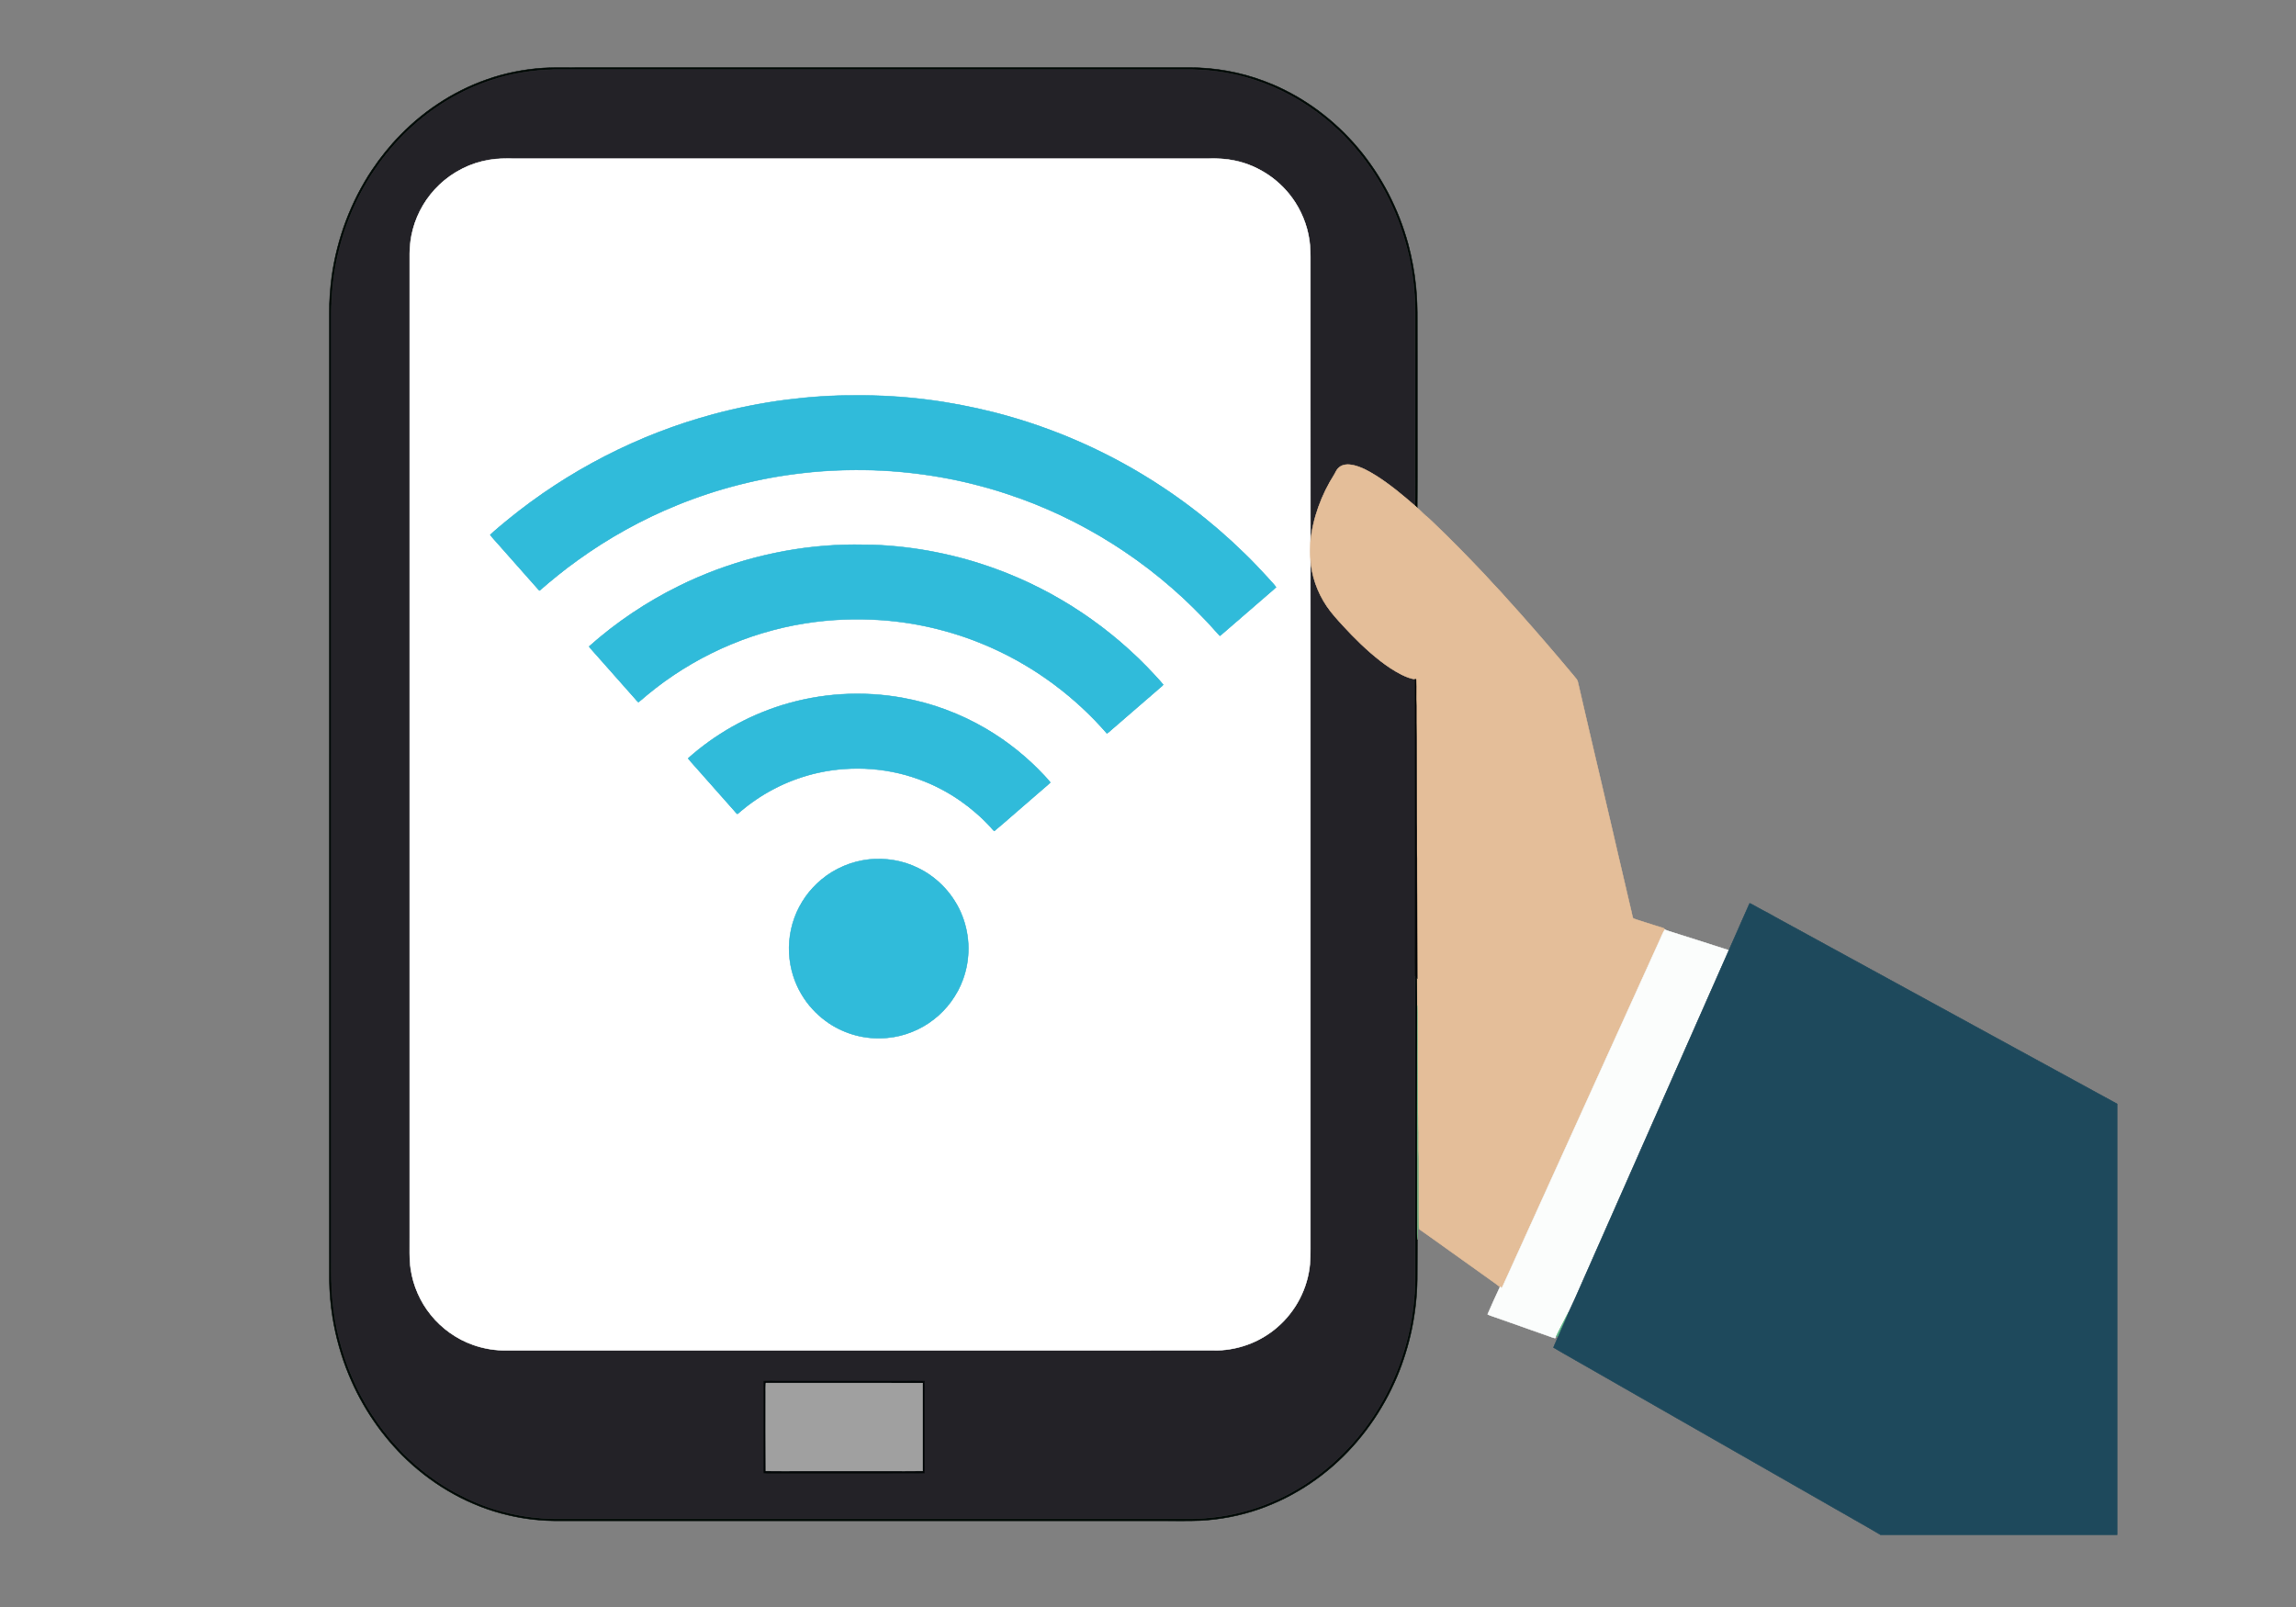
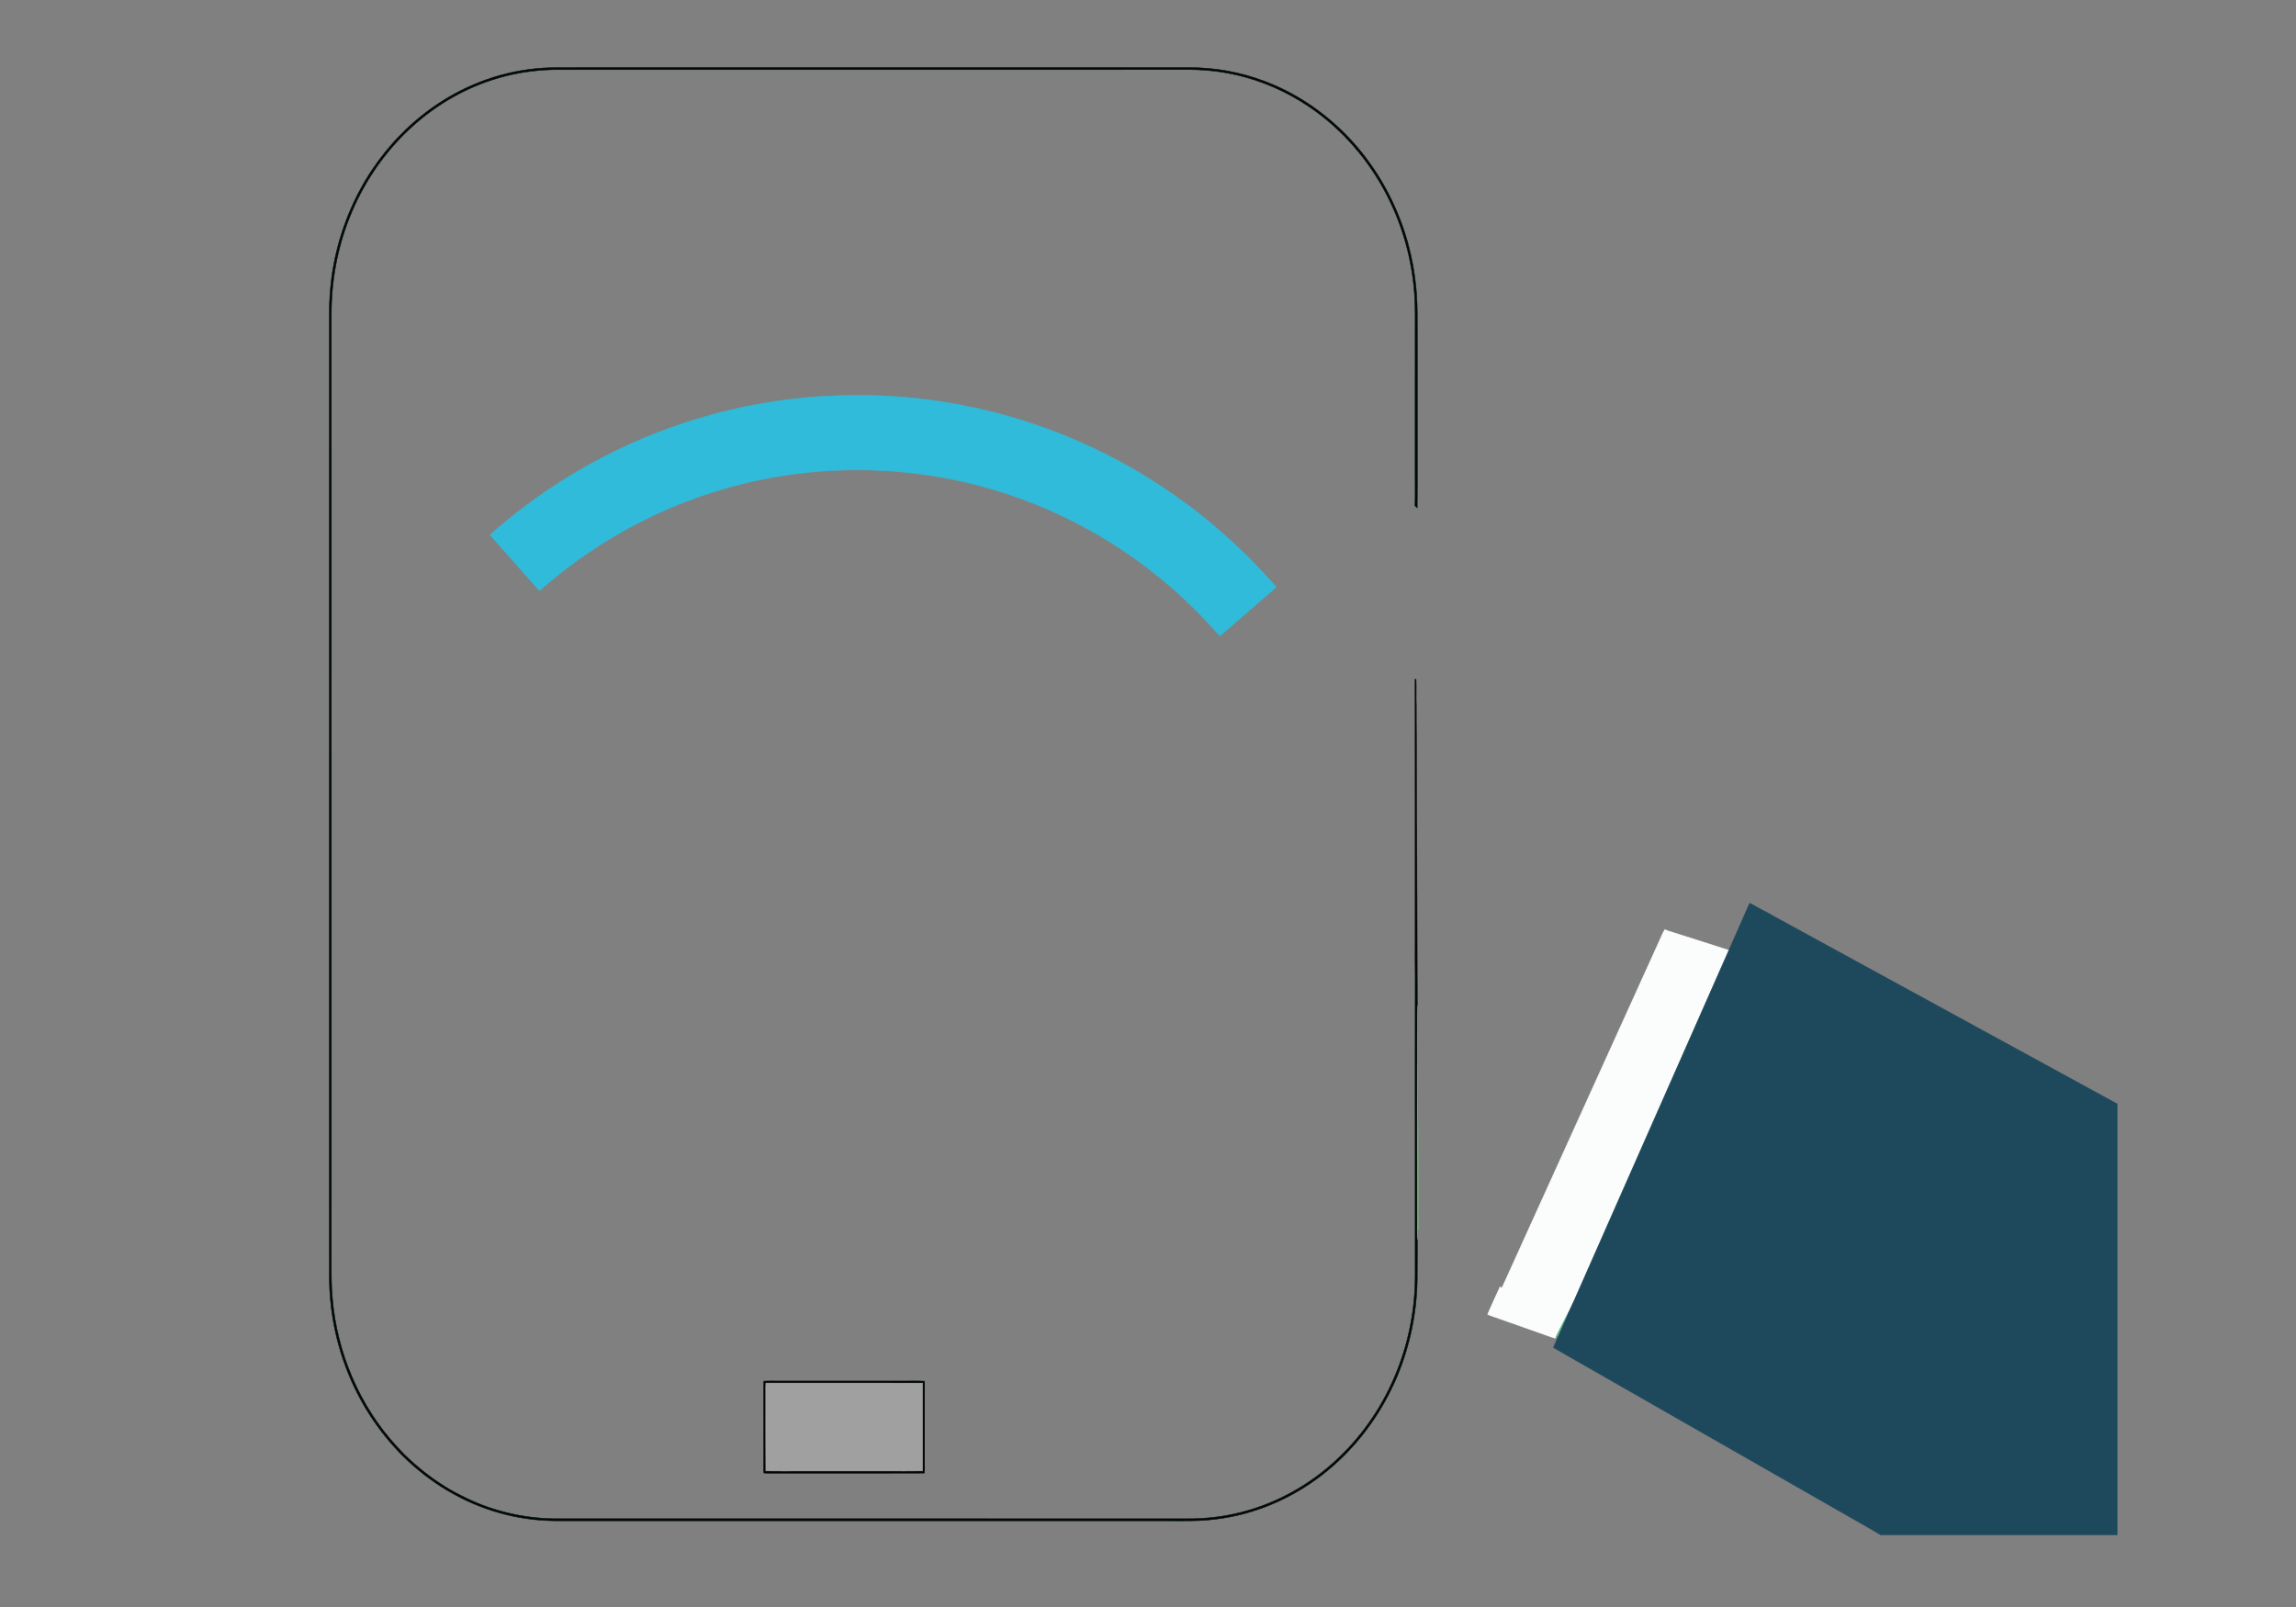
<svg xmlns="http://www.w3.org/2000/svg" xmlns:ns1="http://sodipodi.sourceforge.net/DTD/sodipodi-0.dtd" xmlns:ns2="http://www.inkscape.org/namespaces/inkscape" version="1.1" id="Layer_1" x="0px" y="0px" viewBox="251.344 34.688 1000 700" enable-background="new 251.344 34.688 2139.543 1600.452" xml:space="preserve" ns1:docname="communication.svg" width="1000" height="700" ns2:version="0.92.3 (2405546, 2018-03-11)">
  <rect x="251.344" y="34.688" width="1000" height="700" fill="#808080" stroke="none" />
  <defs id="defs37" />
  <ns1:namedview pagecolor="#ffffff" bordercolor="#666666" borderopacity="1" objecttolerance="10" gridtolerance="10" guidetolerance="10" ns2:pageopacity="0" ns2:pageshadow="2" ns2:window-width="1920" ns2:window-height="1018" id="namedview35" showgrid="false" ns2:zoom="0.83415034" ns2:cx="695.61149" ns2:cy="270.56936" ns2:window-x="-8" ns2:window-y="-8" ns2:window-maximized="1" ns2:current-layer="Layer_1" />
  <g id="g32" transform="matrix(0.413,0,0,0.413,186.145,28.153)">
    <path d="m 678.46,97.239 c 19.324,-6.012 39.46,-9.437 59.689,-10.035 24.732,-0.235 49.47,-0.015 74.202,-0.107 51.499,0.01 102.999,0.02 154.503,-0.005 36.741,0.041 73.482,0.005 110.222,0.015 39.368,-0.005 78.737,-0.01 118.105,0.005 32.723,-0.015 65.45,0.015 98.173,-0.015 36.802,0.01 73.599,0.02 110.401,-0.005 6.359,0.061 12.724,-0.107 19.078,0.245 26.455,1.186 52.67,7.193 77.05,17.529 34.752,14.672 65.599,38.065 89.932,66.82 24.906,29.492 42.983,64.571 53.12,101.787 3.854,14.656 6.682,29.594 8.144,44.685 1.212,12.065 1.503,24.196 1.416,36.306 0.026,14.713 -0.051,29.425 0.036,44.138 -0.036,39.68 -0.046,79.36 0.01,119.036 -0.164,11.252 0.097,22.504 -0.138,33.755 -0.787,-0.695 -1.554,-1.396 -2.316,-2.086 0.342,-12.458 0.102,-24.927 0.133,-37.39 -0.01,-55.38 0.026,-110.759 0.031,-166.144 0.021,-41.178 -9.273,-82.387 -27.442,-119.373 -17.54,-35.872 -43.407,-67.776 -75.45,-91.686 -22.999,-17.126 -49.122,-30.156 -76.825,-37.666 -18.404,-5.046 -37.467,-7.545 -56.535,-7.842 -223.911,0.026 -447.821,-0.015 -671.732,0.02 -22.509,0.506 -45.028,4.008 -66.391,11.206 -32.171,10.526 -61.739,28.536 -86.369,51.704 -27.769,25.934 -49.393,58.314 -63.283,93.659 -12.652,31.884 -18.899,66.212 -18.935,100.489 0.005,333.484 0,666.963 0.005,1000.441 -0.051,12.857 -0.138,25.734 1.109,38.545 4.892,57.532 28.653,113.56 67.838,156.114 2.74,2.709 5.173,5.71 7.934,8.409 12.883,12.55 26.936,23.96 42.236,33.448 7.612,4.908 15.704,9.002 23.828,12.985 28.643,13.69 60.297,20.949 92.028,21.409 221.866,0.046 443.732,0 665.603,0.021 23.051,0.312 46.214,-2.663 68.283,-9.417 35.151,-10.546 67.536,-29.906 93.92,-55.354 26.716,-25.484 47.517,-56.98 61.085,-91.277 12.821,-32.217 19.242,-66.928 19.099,-101.593 -0.031,-52.997 -0.01,-105.99 -0.01,-158.987 0.026,-52.041 -0.061,-104.083 0.066,-156.119 0.394,1.161 1.109,2.183 2.111,2.924 0.148,9.611 -0.041,19.227 0.097,28.843 -0.204,78.088 0.015,156.175 -0.051,234.263 0.01,4.11 -0.056,8.225 0.087,12.341 -0.01,0.215 -0.01,0.649 -0.01,0.864 -0.174,13.69 0.087,27.391 -0.133,41.086 -0.475,35.146 -7.724,70.189 -21.343,102.595 -15.096,35.769 -38.09,68.252 -67.255,93.915 -30.632,26.946 -68.237,46.127 -108.351,53.923 -10.633,2.029 -21.404,3.405 -32.222,3.906 -11.932,0.516 -23.879,0.184 -35.821,0.276 -11.078,0 -22.156,0 -33.229,0 -40.079,-0.026 -80.153,0.015 -120.227,-0.021 -34.563,0.046 -69.131,0.021 -103.694,0.01 -45.15,0 -90.3,0 -135.451,0 -40.007,0.021 -80.015,0 -120.022,0.01 -42.303,-0.031 -84.606,-0.01 -126.903,-0.01 -18.214,0.138 -36.47,-1.769 -54.194,-6.017 -39.931,-9.324 -76.866,-30.049 -106.613,-58.155 -26.45,-25.106 -47.405,-55.901 -61.284,-89.61 -8.118,-19.605 -13.869,-40.171 -17.218,-61.12 -2.019,-12.826 -3.18,-25.791 -3.384,-38.77 -0.02,-31.036 0.031,-62.071 -0.026,-93.102 0.026,-51.811 0.026,-103.623 0,-155.434 0.041,-36.623 0.041,-73.246 0,-109.87 0.026,-42.937 0.031,-85.868 -0.005,-128.8 0.051,-34.399 0.036,-68.804 0.01,-103.203 0.01,-42.932 0.036,-85.868 -0.01,-128.8 0.051,-36.623 0.041,-73.246 0.005,-109.87 0.036,-63.774 0.005,-127.547 0.015,-191.321 -0.128,-12.929 0.925,-25.837 2.597,-38.653 5.603,-39.829 20.019,-78.425 42.308,-111.94 8.9,-13.21 18.889,-25.709 30.064,-37.068 27.163,-27.868 61.098,-49.252 98.299,-60.867 z" id="path2" ns2:connector-curvature="0" style="fill:#010a06;stroke:#010a06;stroke-width:0.5" />
-     <path d="m 675.878,100.434 c 21.364,-7.198 43.882,-10.7 66.391,-11.206 223.911,-0.036 447.821,0.005 671.732,-0.02 19.068,0.297 38.131,2.796 56.535,7.842 27.703,7.51 53.825,20.54 76.825,37.666 32.043,23.909 57.91,55.814 75.45,91.686 18.168,36.986 27.462,78.195 27.442,119.373 0,55.385 -0.041,110.764 -0.031,166.144 -0.031,12.463 0.209,24.932 -0.133,37.39 -13.107,-11.395 -26.496,-22.585 -41.199,-31.879 -7.556,-4.683 -15.49,-9.13 -24.242,-11.073 -4.821,-1.012 -10.429,-0.992 -14.406,2.311 -2.413,1.83 -3.665,4.637 -5.035,7.239 -13.808,21.742 -23.046,46.597 -25.392,72.321 -0.118,-96.665 -0.021,-193.33 -0.051,-289.995 -0.051,-7.658 0.184,-15.336 -0.404,-22.979 -1.298,-16.282 -6.728,-32.191 -15.561,-45.922 -14.35,-22.498 -37.988,-38.878 -64.172,-44.169 -8.936,-1.953 -18.107,-2.249 -27.217,-2.076 -244.702,0 -489.403,0 -734.1,0 -8.103,-0.072 -16.251,-0.102 -24.252,1.324 -19.768,3.205 -38.469,12.576 -52.916,26.435 -13.348,12.663 -23.117,29.067 -27.815,46.863 -2.249,8.369 -3.318,17.039 -3.394,25.699 0,345.748 0,691.501 0,1037.248 0.174,11.221 -0.603,22.524 1.109,33.668 2.571,17.616 9.994,34.481 21.205,48.309 11.564,14.375 27.171,25.469 44.567,31.629 10.02,3.568 20.617,5.516 31.25,5.756 250.161,0.01 500.318,-0.01 750.474,0 20.944,0.255 41.868,-6.395 58.897,-18.578 20.965,-14.84 35.887,-37.968 40.529,-63.252 2.239,-11.18 1.738,-22.626 1.8,-33.96 0,-223.062 0,-446.119 0,-669.176 0.061,-16.737 -0.128,-33.474 0.102,-50.206 1.007,17.928 7.091,35.478 17.187,50.308 5.051,7.566 11.293,14.212 17.391,20.924 12.187,13.215 25.049,25.883 39.256,36.93 7.034,5.414 14.406,10.449 22.371,14.406 4.478,2.157 9.141,4.115 14.104,4.78 0.123,93.056 0.01,186.117 0.046,279.173 0.077,11.18 -0.179,22.36 0.092,33.541 -0.128,52.036 -0.041,104.078 -0.066,156.119 0,52.997 -0.02,105.99 0.01,158.987 0.143,34.665 -6.278,69.376 -19.099,101.593 -13.568,34.297 -34.369,65.793 -61.085,91.277 -26.384,25.448 -58.769,44.808 -93.92,55.354 -22.069,6.753 -45.232,9.728 -68.283,9.417 -221.871,-0.021 -443.737,0.026 -665.603,-0.021 -31.731,-0.46 -63.385,-7.719 -92.028,-21.409 -8.123,-3.982 -16.216,-8.077 -23.828,-12.985 -15.301,-9.488 -29.354,-20.898 -42.236,-33.448 -2.761,-2.699 -5.194,-5.7 -7.934,-8.409 -39.184,-42.553 -62.945,-98.582 -67.838,-156.114 -1.247,-12.811 -1.16,-25.688 -1.109,-38.545 -0.005,-333.479 0,-666.957 -0.005,-1000.441 0.036,-34.277 6.283,-68.605 18.935,-100.489 13.89,-35.345 35.514,-67.725 63.283,-93.659 24.632,-23.17 54.2,-41.18 86.371,-51.706 m 287.383,1372.148 c -0.118,1.314 -0.107,2.643 -0.092,3.988 -0.015,28.459 0,56.918 -0.01,85.377 0.031,2.464 -0.21,4.959 0.215,7.418 1.938,0.332 3.916,0.179 5.879,0.199 28.117,0 56.233,-0.01 84.35,0 26.384,-0.056 52.772,0.092 79.156,-0.077 0.383,-3.359 0.082,-6.738 0.169,-10.101 0,-23.173 0,-46.346 0,-69.525 -0.102,-5.772 0.204,-11.553 -0.138,-17.31 -8.149,-0.373 -16.328,-0.056 -24.487,-0.159 -42.942,0 -85.883,0 -128.825,0 -5.405,0.119 -10.829,-0.249 -16.217,0.185 z" id="path4" ns2:connector-curvature="0" style="fill:#232227;stroke:#232227;stroke-width:0.5" />
-     <path d="m 674.058,184.411 c 8,-1.426 16.149,-1.396 24.252,-1.324 244.697,0 489.398,0 734.1,0 9.11,-0.174 18.281,0.123 27.217,2.076 26.184,5.291 49.823,21.67 64.172,44.169 8.834,13.731 14.263,29.64 15.561,45.922 0.588,7.643 0.353,15.321 0.404,22.979 0.031,96.665 -0.066,193.33 0.051,289.995 -0.189,5.536 -0.353,11.088 0.051,16.625 -0.23,16.732 -0.041,33.469 -0.102,50.206 0,223.057 0,446.114 0,669.176 -0.061,11.334 0.44,22.78 -1.8,33.96 -4.642,25.284 -19.564,48.412 -40.529,63.252 -17.029,12.182 -37.952,18.833 -58.897,18.578 -250.156,-0.01 -500.313,0 -750.474,-0.01 -10.633,-0.24 -21.231,-2.188 -31.25,-5.756 -17.397,-6.16 -33.004,-17.253 -44.567,-31.629 -11.211,-13.828 -18.634,-30.693 -21.205,-48.309 -1.713,-11.145 -0.936,-22.447 -1.109,-33.668 0,-345.748 0,-691.501 0,-1037.249 0.077,-8.66 1.145,-17.33 3.394,-25.699 4.698,-17.795 14.467,-34.2 27.815,-46.863 14.447,-13.86 33.147,-23.231 52.916,-26.436 m 312.785,253.131 c -25.739,3.348 -51.264,8.363 -76.324,15.117 -79.228,21.22 -153.737,59.612 -217.255,111.475 -6.206,5.173 -12.545,10.229 -18.404,15.791 2.306,3.221 5.219,5.981 7.75,9.033 14.324,16.175 28.659,32.344 42.962,48.539 0.404,0.414 0.792,0.9 1.355,1.14 12.714,-11.042 25.786,-21.706 39.476,-31.532 32.672,-23.644 68.18,-43.376 105.534,-58.575 42.277,-17.223 86.911,-28.664 132.276,-33.806 24.722,-2.893 49.654,-3.722 74.53,-3.011 47.665,1.554 95.136,9.856 140.445,24.778 78.553,25.663 150.419,71.207 207.542,130.88 6.048,6.135 11.661,12.678 17.499,19.007 1.339,-0.649 2.341,-1.799 3.481,-2.74 15.347,-13.276 30.678,-26.573 46.045,-39.834 3.21,-2.955 6.753,-5.557 9.795,-8.691 -2.275,-3.154 -5.076,-5.889 -7.612,-8.829 -33.019,-36.608 -70.614,-69.095 -111.7,-96.348 -54.321,-36.127 -114.757,-63.048 -177.978,-79.161 -47.814,-12.131 -97.176,-18.404 -146.523,-17.887 -24.37,-0.182 -48.729,1.582 -72.894,4.654 M 873.967,633.878 c -34.261,16.885 -66.299,38.346 -94.809,63.758 0.639,1.406 1.851,2.428 2.837,3.589 15.071,16.967 30.075,33.99 45.135,50.963 1.309,1.447 2.464,3.062 4.039,4.253 3.103,-2.408 5.951,-5.128 9.018,-7.576 47.502,-39.46 105.683,-65.997 166.701,-75.634 26.731,-4.31 53.958,-5.296 80.956,-3.4 40.232,2.939 79.928,13 116.694,29.604 46.122,20.745 87.53,51.755 120.656,89.943 2.418,-1.503 4.35,-3.645 6.574,-5.414 16.451,-14.227 32.881,-28.469 49.337,-42.691 1.166,-1.084 2.566,-1.968 3.451,-3.323 -2.561,-3.297 -5.475,-6.293 -8.266,-9.391 -46.214,-50.359 -104.589,-89.549 -168.874,-112.84 -41.101,-14.994 -84.554,-23.475 -128.258,-25.213 -13.634,-0.271 -27.288,-0.404 -40.907,0.317 -56.914,3.094 -113.183,17.801 -164.284,43.055 M 982.748,759.57 c -36.567,11.339 -70.685,30.611 -99.236,56.121 2.137,2.847 4.693,5.363 6.988,8.087 13.931,15.725 27.851,31.455 41.771,47.185 1.058,1.109 1.907,2.484 3.236,3.313 2.372,-1.646 4.361,-3.778 6.697,-5.485 22.785,-18.506 49.894,-31.675 78.568,-37.988 37.303,-8.215 77.121,-5.102 112.518,9.355 26.246,10.557 49.991,27.145 69.131,47.962 1.334,1.38 2.449,3.006 4.013,4.161 6.288,-5.107 12.284,-10.587 18.455,-15.837 9.58,-8.312 19.211,-16.568 28.766,-24.906 3.916,-3.512 8.118,-6.722 11.85,-10.419 -1.891,-2.745 -4.35,-5.02 -6.533,-7.51 -17.852,-19.124 -38.443,-35.688 -60.988,-48.959 -27.294,-16.103 -57.47,-27.289 -88.664,-32.866 -42.012,-7.474 -85.803,-4.897 -126.572,7.786 m 91.527,162.708 c -18.312,2.04 -35.984,9.457 -50.13,21.287 -12.76,10.577 -22.698,24.554 -28.367,40.135 -5.899,15.97 -7.29,33.551 -4.131,50.272 2.648,14.099 8.573,27.57 17.197,39.031 7.361,9.805 16.635,18.184 27.156,24.482 17.248,10.408 37.886,14.927 57.91,12.898 17.719,-1.651 34.88,-8.573 48.867,-19.559 13.839,-10.776 24.569,-25.499 30.581,-41.981 7.832,-21.318 7.637,-45.467 -0.614,-66.631 -8.425,-22.043 -25.504,-40.611 -46.74,-50.891 -15.928,-7.841 -34.092,-10.888 -51.729,-9.043 z" id="path6" ns2:connector-curvature="0" style="fill:#ffffff;stroke:#ffffff;stroke-width:0.5" />
    <path d="m 986.843,437.542 c 24.165,-3.072 48.524,-4.836 72.894,-4.652 49.347,-0.516 98.71,5.756 146.523,17.887 63.222,16.113 123.657,43.034 177.978,79.161 41.086,27.253 78.681,59.74 111.7,96.348 2.536,2.939 5.337,5.674 7.612,8.829 -3.042,3.134 -6.584,5.736 -9.795,8.691 -15.367,13.261 -30.698,26.557 -46.045,39.834 -1.14,0.941 -2.142,2.091 -3.481,2.74 -5.838,-6.329 -11.451,-12.872 -17.499,-19.007 -57.123,-59.674 -128.989,-105.218 -207.542,-130.88 -45.309,-14.922 -92.78,-23.224 -140.445,-24.778 -24.875,-0.711 -49.807,0.118 -74.53,3.011 -45.365,5.143 -89.999,16.584 -132.276,33.806 -37.354,15.198 -72.863,34.931 -105.534,58.575 -13.69,9.825 -26.762,20.489 -39.476,31.532 -0.562,-0.24 -0.951,-0.726 -1.355,-1.14 -14.304,-16.195 -28.638,-32.365 -42.962,-48.539 -2.531,-3.052 -5.444,-5.813 -7.75,-9.033 5.859,-5.562 12.198,-10.618 18.404,-15.791 63.518,-51.862 138.027,-90.254 217.255,-111.475 25.06,-6.755 50.584,-11.77 76.324,-15.119 z" id="path8" ns2:connector-curvature="0" style="fill:#30bbda;stroke:#30bbda;stroke-width:0.5" />
-     <path d="m 1570.243,508.667 c 3.977,-3.302 9.585,-3.323 14.406,-2.311 8.752,1.943 16.686,6.39 24.242,11.073 14.702,9.294 28.091,20.484 41.199,31.879 0.762,0.69 1.528,1.39 2.316,2.086 3.103,2.566 5.741,5.628 8.808,8.236 2.929,2.203 5.47,4.857 8.149,7.356 18.705,17.724 36.623,36.255 54.362,54.94 5.726,6.191 11.318,12.509 17.187,18.572 6.385,7.259 12.959,14.35 19.39,21.573 19.16,21.599 38.034,43.443 56.52,65.624 1.099,1.426 2.301,2.776 3.446,4.187 1.401,1.677 1.697,3.921 2.188,5.986 3.778,16.732 7.873,33.392 11.615,50.135 6.426,26.926 12.555,53.923 18.946,80.858 5.536,24.134 11.277,48.228 16.829,72.362 2.883,12.065 5.623,24.16 8.496,36.224 0.588,2.316 0.854,4.724 1.764,6.958 3.957,1.718 8.215,2.628 12.274,4.095 6.083,1.907 12.126,3.957 18.245,5.761 1.171,0.337 2.541,0.731 2.914,2.081 -2.249,3.348 -3.522,7.208 -5.276,10.812 -54.168,119.48 -108.382,238.94 -162.56,358.416 -1.396,2.817 -2.413,5.833 -4.039,8.537 -0.71,-0.22 -1.36,-0.562 -1.948,-0.941 -3.083,-2.571 -6.416,-4.81 -9.672,-7.136 -17.008,-12.126 -34.001,-24.277 -50.993,-36.419 -8.317,-5.884 -16.512,-11.937 -24.922,-17.683 -0.71,-4.56 -0.143,-9.192 -0.501,-13.772 -0.061,-19.774 -0.051,-39.547 -0.066,-59.316 -0.603,-12.77 0.066,-25.556 -0.435,-38.32 0.164,-7.162 -0.383,-14.314 -0.235,-21.471 -0.112,-12.1 -0.031,-24.196 -0.087,-36.296 -0.307,-13.123 0.148,-26.246 -0.113,-39.363 -0.077,-8.905 0.215,-17.816 -0.169,-26.711 -0.138,-9.616 0.051,-19.232 -0.097,-28.843 -0.051,-26.808 -0.143,-53.621 -0.194,-80.429 0.026,-15.341 -0.225,-30.678 -0.123,-46.014 -0.337,-12.949 0.077,-25.903 -0.266,-38.847 0.046,-29.139 -0.286,-58.273 -0.24,-87.412 -0.256,-11.584 -0.082,-23.173 -0.148,-34.762 -0.342,-9.319 0.118,-18.659 -0.245,-27.968 -0.256,-0.051 -0.772,-0.153 -1.033,-0.204 -4.964,-0.665 -9.626,-2.622 -14.104,-4.78 -7.965,-3.957 -15.336,-8.992 -22.371,-14.406 -14.207,-11.047 -27.069,-23.715 -39.256,-36.93 -6.099,-6.712 -12.341,-13.358 -17.391,-20.924 -10.096,-14.83 -16.18,-32.38 -17.187,-50.308 -0.404,-5.536 -0.24,-11.088 -0.051,-16.625 2.346,-25.724 11.584,-50.579 25.392,-72.321 1.368,-2.602 2.621,-5.409 5.034,-7.239 z" id="path10" ns2:connector-curvature="0" style="fill:#e4be99;stroke:#e4be99;stroke-width:0.5" />
-     <path d="m 873.967,633.878 c 51.101,-25.254 107.37,-39.961 164.283,-43.054 13.619,-0.721 27.273,-0.588 40.907,-0.317 43.703,1.738 87.156,10.219 128.258,25.213 64.285,23.291 122.66,62.48 168.874,112.84 2.791,3.098 5.705,6.094 8.266,9.391 -0.884,1.355 -2.285,2.239 -3.451,3.323 -16.456,14.222 -32.886,28.464 -49.337,42.691 -2.224,1.769 -4.156,3.911 -6.574,5.414 -33.126,-38.188 -74.535,-69.198 -120.656,-89.943 -36.766,-16.604 -76.462,-26.665 -116.694,-29.604 -26.997,-1.897 -54.224,-0.91 -80.955,3.4 -61.018,9.636 -119.199,36.173 -166.701,75.634 -3.067,2.449 -5.915,5.168 -9.018,7.576 -1.575,-1.191 -2.73,-2.807 -4.039,-4.253 -15.06,-16.972 -30.064,-33.996 -45.135,-50.963 -0.987,-1.16 -2.198,-2.183 -2.837,-3.589 28.51,-25.413 60.548,-46.873 94.809,-63.759 z" id="path12" ns2:connector-curvature="0" style="fill:#30bbda;stroke:#30bbda;stroke-width:0.5" />
+     <path d="m 873.967,633.878 z" id="path12" ns2:connector-curvature="0" style="fill:#30bbda;stroke:#30bbda;stroke-width:0.5" />
    <path d="m 1650.176,732.2 c 0.261,0.051 0.777,0.153 1.033,0.204 0.363,9.309 -0.097,18.649 0.245,27.968 0.066,11.589 -0.107,23.178 0.148,34.762 -0.046,29.139 0.286,58.273 0.24,87.412 0.342,12.944 -0.072,25.898 0.266,38.847 -0.102,15.336 0.148,30.673 0.123,46.014 0.051,26.808 0.143,53.621 0.194,80.429 -1.002,-0.741 -1.718,-1.764 -2.111,-2.924 -0.271,-11.18 -0.015,-22.36 -0.092,-33.541 -0.036,-93.055 0.076,-186.116 -0.046,-279.171 z" id="path14" ns2:connector-curvature="0" style="fill:#060807;stroke:#060807;stroke-width:0.5" />
-     <path d="m 982.748,759.57 c 40.769,-12.683 84.56,-15.26 126.571,-7.786 31.194,5.577 61.371,16.763 88.664,32.866 22.544,13.271 43.136,29.834 60.988,48.959 2.183,2.49 4.642,4.764 6.533,7.51 -3.732,3.696 -7.934,6.906 -11.85,10.419 -9.555,8.338 -19.186,16.594 -28.766,24.906 -6.17,5.25 -12.167,10.73 -18.455,15.837 -1.564,-1.155 -2.679,-2.781 -4.013,-4.161 -19.14,-20.817 -42.885,-37.405 -69.131,-47.962 -35.396,-14.457 -75.215,-17.57 -112.518,-9.355 -28.674,6.313 -55.783,19.482 -78.568,37.988 -2.336,1.707 -4.325,3.839 -6.697,5.485 -1.329,-0.828 -2.178,-2.203 -3.236,-3.313 -13.92,-15.73 -27.841,-31.46 -41.771,-47.185 -2.295,-2.725 -4.851,-5.24 -6.988,-8.087 28.552,-25.51 62.67,-44.782 99.237,-56.121 z" id="path16" ns2:connector-curvature="0" style="fill:#30bbda;stroke:#30bbda;stroke-width:0.5" />
-     <path d="m 1074.275,922.278 c 17.637,-1.845 35.8,1.201 51.729,9.043 21.236,10.28 38.315,28.848 46.74,50.891 8.251,21.164 8.445,45.314 0.614,66.631 -6.012,16.481 -16.742,31.204 -30.581,41.981 -13.987,10.986 -31.148,17.908 -48.867,19.559 -20.024,2.029 -40.662,-2.49 -57.91,-12.898 -10.521,-6.298 -19.794,-14.677 -27.156,-24.482 -8.624,-11.461 -14.549,-24.932 -17.197,-39.031 -3.159,-16.722 -1.769,-34.302 4.131,-50.273 5.669,-15.582 15.607,-29.558 28.367,-40.135 14.146,-11.828 31.819,-19.246 50.13,-21.286 z" id="path18" ns2:connector-curvature="0" style="fill:#30bbda;stroke:#30bbda;stroke-width:0.5" />
    <path d="m 1908.261,1007.155 c 1.753,-3.604 3.026,-7.464 5.276,-10.812 2.602,1.171 5.383,1.886 8.103,2.766 19.809,6.334 39.655,12.54 59.433,18.971 -52.435,118.826 -104.942,237.621 -157.407,356.432 -3.722,8.481 -7.443,16.967 -11.477,25.31 -2.275,3.492 -3.911,7.336 -5.874,11.006 -2.5,5.015 -5.25,9.917 -7.525,15.05 -0.373,0.429 -0.716,0.89 -1.048,1.36 -4.182,-1.099 -8.149,-2.898 -12.264,-4.197 -17.381,-6.14 -34.757,-12.274 -52.138,-18.398 -2.234,-0.859 -4.616,-1.38 -6.661,-2.643 4.156,-9.687 8.655,-19.242 13.036,-28.832 0.588,0.378 1.237,0.721 1.948,0.941 1.626,-2.704 2.643,-5.72 4.039,-8.537 54.177,-119.477 108.391,-238.937 162.559,-358.417 z" id="path20" ns2:connector-curvature="0" style="fill:#fbfdfc;stroke:#fbfdfc;stroke-width:0.5" />
    <path d="m 1652.522,1076.68 c 0.383,8.895 0.092,17.806 0.169,26.711 0.261,13.118 -0.194,26.241 0.113,39.363 0.056,12.1 -0.026,24.196 0.087,36.296 -0.148,7.157 0.399,14.309 0.235,21.471 0.501,12.765 -0.169,25.55 0.435,38.32 0.015,19.768 0.01,39.542 0.066,59.316 0.358,4.58 -0.209,9.212 0.501,13.772 -0.435,-0.092 -0.854,-0.159 -1.252,-0.204 -0.215,3.844 0.143,7.714 -0.317,11.559 -0.143,-4.115 -0.077,-8.231 -0.087,-12.341 0.066,-78.088 -0.154,-156.176 0.05,-234.263 z" id="path22" ns2:connector-curvature="0" style="fill:#74ac7f;stroke:#74ac7f;stroke-width:0.5" />
    <path d="m 1806.315,1410.828 c 1.963,-3.67 3.599,-7.515 5.874,-11.006 -1.084,3.497 -2.781,6.758 -4.182,10.137 -2.387,5.311 -4.683,10.664 -7.065,15.98 -0.22,-0.424 -0.419,-0.838 -0.593,-1.232 -0.537,0.368 -1.089,0.721 -1.559,1.171 2.275,-5.133 5.025,-10.035 7.525,-15.05 z" id="path24" ns2:connector-curvature="0" style="fill:#5cb586;stroke:#5cb586;stroke-width:0.5" />
    <path d="m 963.261,1472.582 c 5.388,-0.435 10.812,-0.066 16.216,-0.184 42.942,0 85.884,0 128.825,0 8.159,0.102 16.338,-0.215 24.487,0.159 0.343,5.756 0.036,11.538 0.138,17.31 0,23.178 0,46.351 0,69.525 -0.087,3.364 0.215,6.743 -0.169,10.101 -26.384,0.169 -52.772,0.021 -79.156,0.077 -28.117,-0.01 -56.233,0 -84.35,0 -1.963,-0.02 -3.941,0.133 -5.879,-0.199 -0.424,-2.459 -0.184,-4.954 -0.215,-7.418 0.01,-28.459 -0.005,-56.918 0.01,-85.377 -0.015,-1.346 -0.025,-2.675 0.093,-3.989 m 2.269,1.979 c -0.245,3.384 -0.036,6.789 -0.097,10.193 0.061,27.483 -0.123,54.976 0.092,82.458 11.456,0.209 22.933,0.026 34.399,0.087 31.184,0 62.368,0 93.552,0 12.428,-0.071 24.865,0.138 37.283,-0.102 0.051,-30.872 0.066,-61.754 -0.01,-92.626 -55.073,-0.077 -110.151,-0.056 -165.224,-0.01 z" id="path26" ns2:connector-curvature="0" style="fill:#030708;stroke:#030708;stroke-width:0.5" />
    <path d="m 965.53,1474.561 c 55.073,-0.046 110.151,-0.066 165.224,0.01 0.072,30.872 0.056,61.754 0.01,92.626 -12.417,0.24 -24.855,0.031 -37.283,0.102 -31.184,0 -62.368,0 -93.552,0 -11.466,-0.061 -22.943,0.123 -34.399,-0.087 -0.215,-27.483 -0.031,-54.976 -0.092,-82.458 0.062,-3.404 -0.148,-6.809 0.097,-10.193 z" id="path28" ns2:connector-curvature="0" style="fill:#a0a0a0;stroke:#a0a0a0;stroke-width:0.5" />
    <path d="m 2257.183,1107.245 c -70.072,-38.285 -140.133,-76.6 -210.205,-114.885 -7.873,-4.407 -15.914,-8.512 -23.684,-13.092 -4.555,-2.203 -8.895,-4.795 -13.358,-7.152 -2.306,-1.186 -4.453,-2.679 -6.871,-3.594 -0.838,1.503 -1.483,3.098 -2.178,4.667 -6.569,14.979 -13.174,29.947 -19.815,44.89 -52.435,118.826 -104.942,237.621 -157.407,356.432 -3.722,8.481 -7.443,16.967 -11.477,25.31 -1.084,3.497 -2.781,6.758 -4.182,10.137 -2.387,5.311 -4.683,10.664 -7.065,15.98 -1.488,3.768 -3.487,7.326 -4.8,11.155 7.643,4.637 15.531,8.89 23.26,13.399 35.023,20.019 70.057,40.033 105.059,60.088 63.012,35.974 125.983,72.02 188.975,108.04 9.186,5.332 18.521,10.434 27.626,15.919 h 249.466 v -454.467 c -44.49,-24.196 -88.894,-48.555 -133.344,-72.827 z" id="path30" ns2:connector-curvature="0" style="fill:#1e495c;stroke:#1e495c;stroke-width:0.5" />
  </g>
</svg>